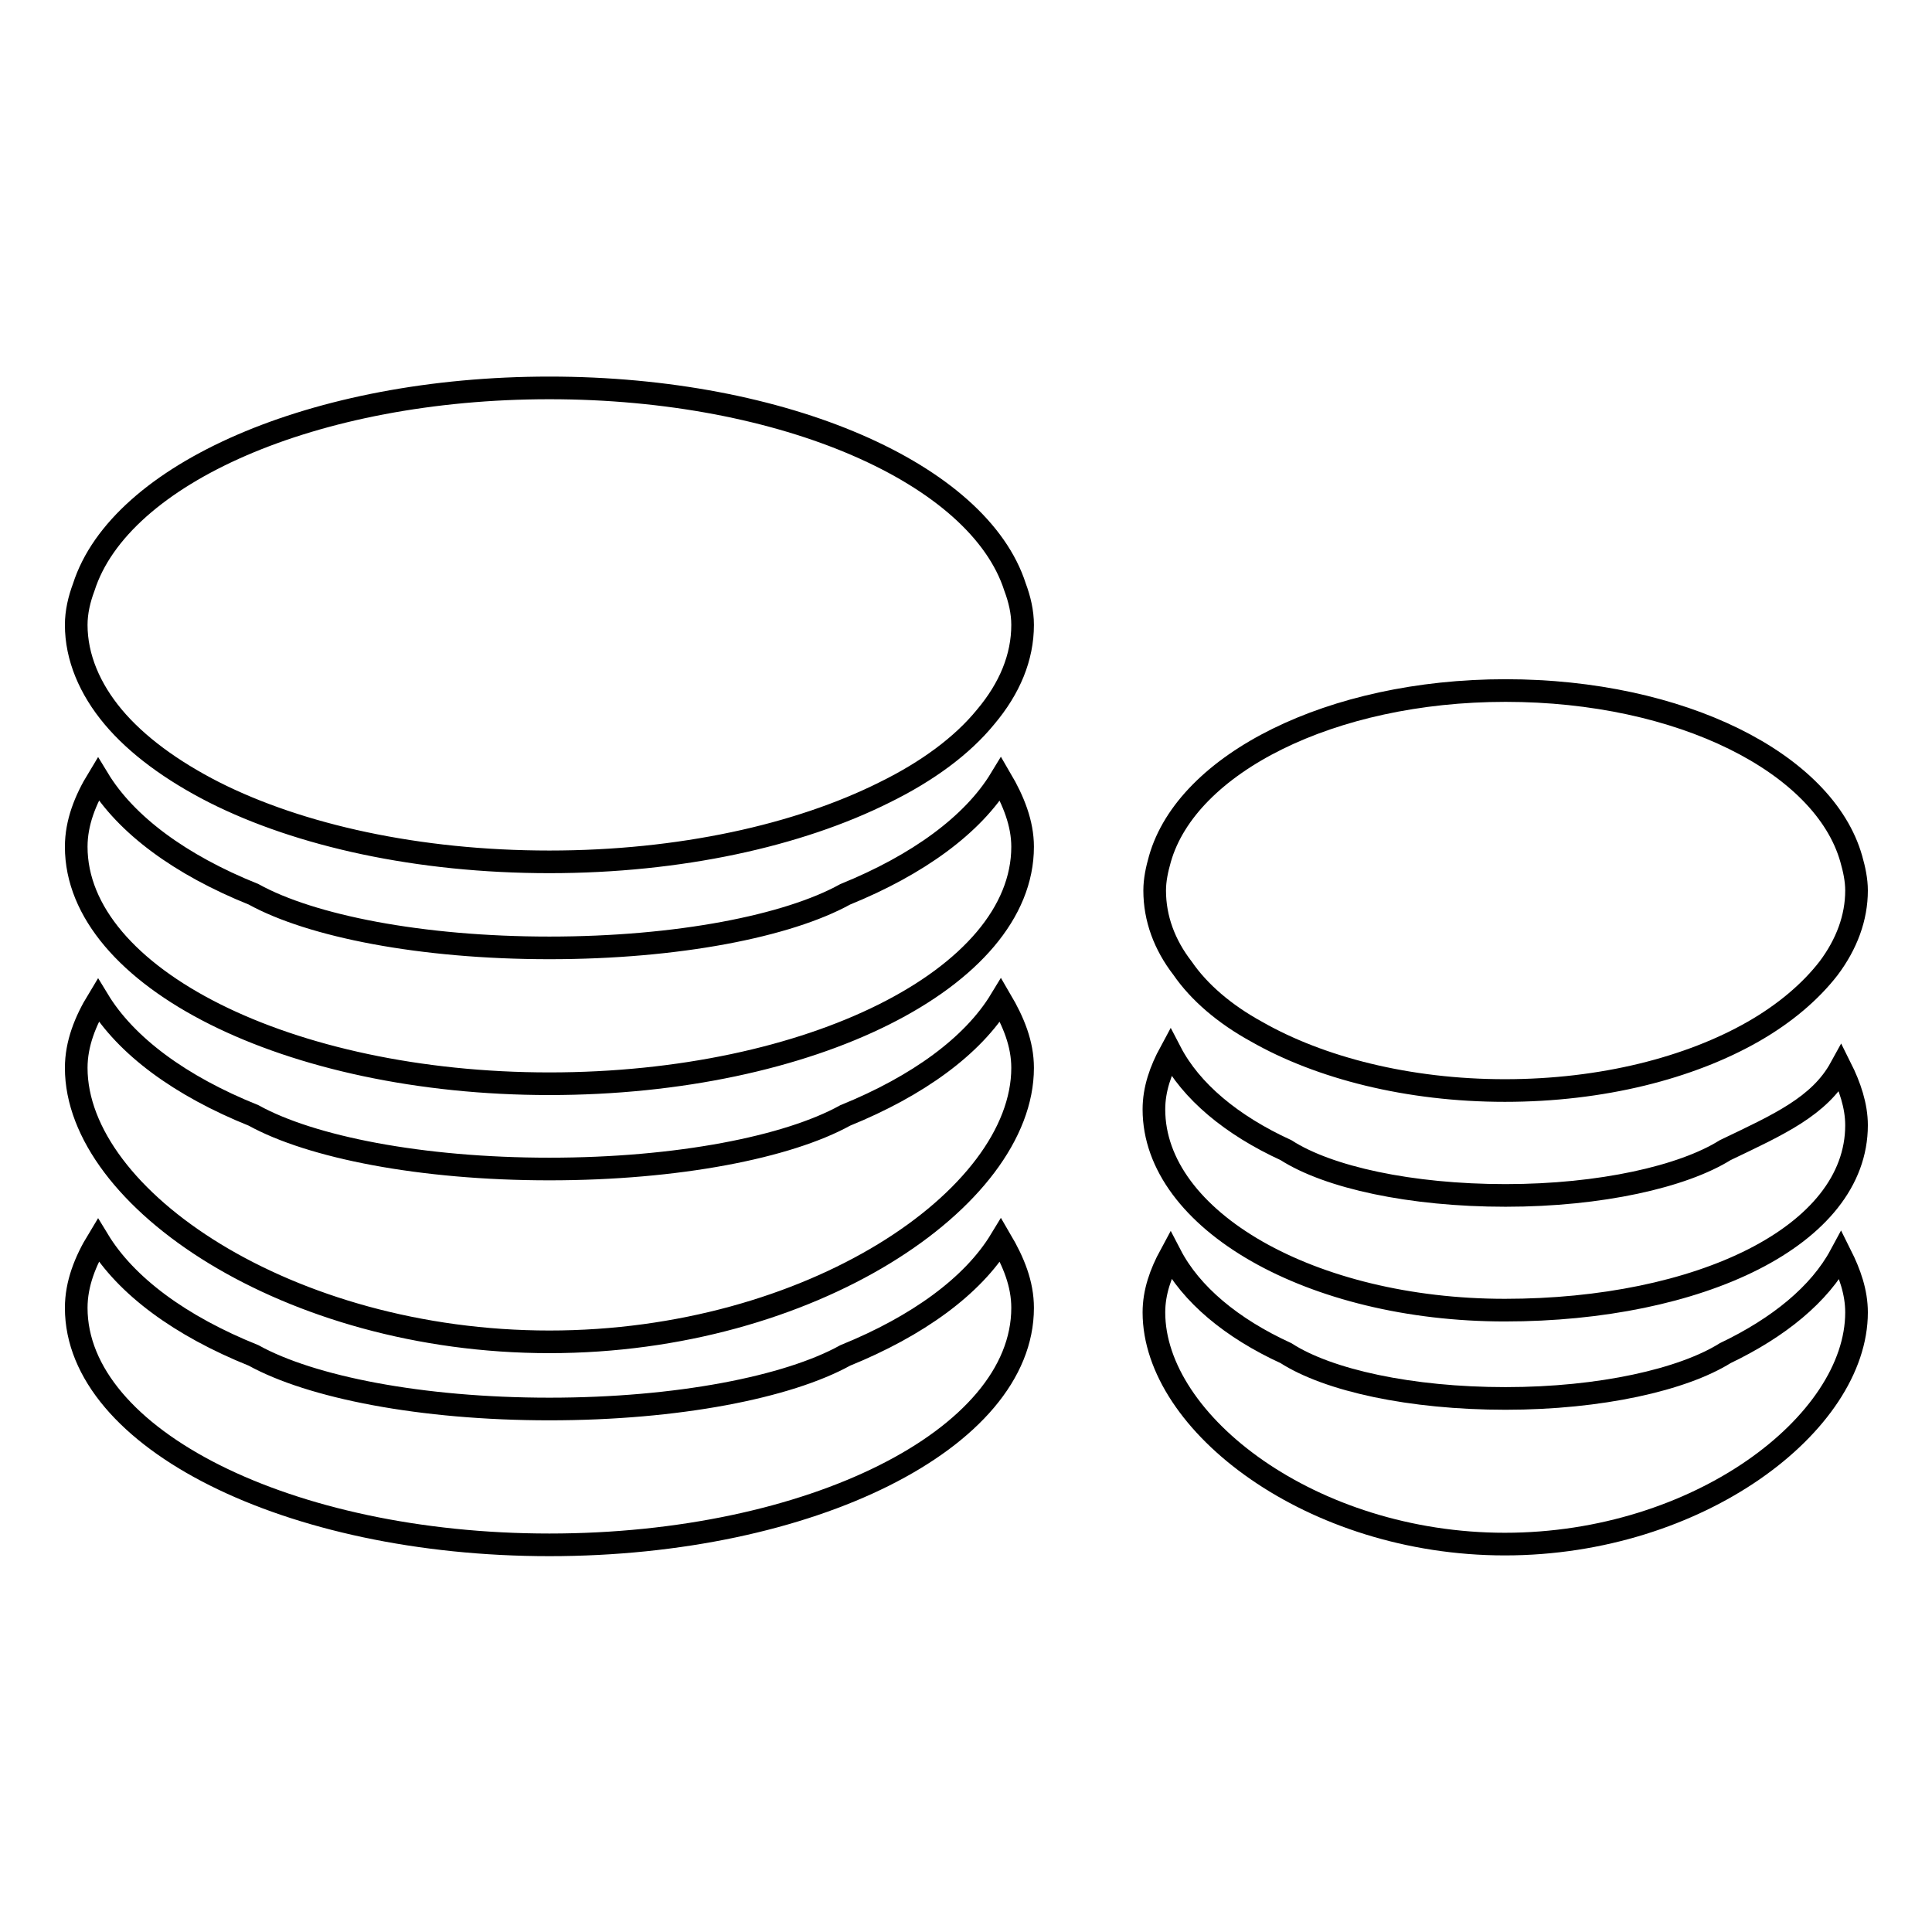
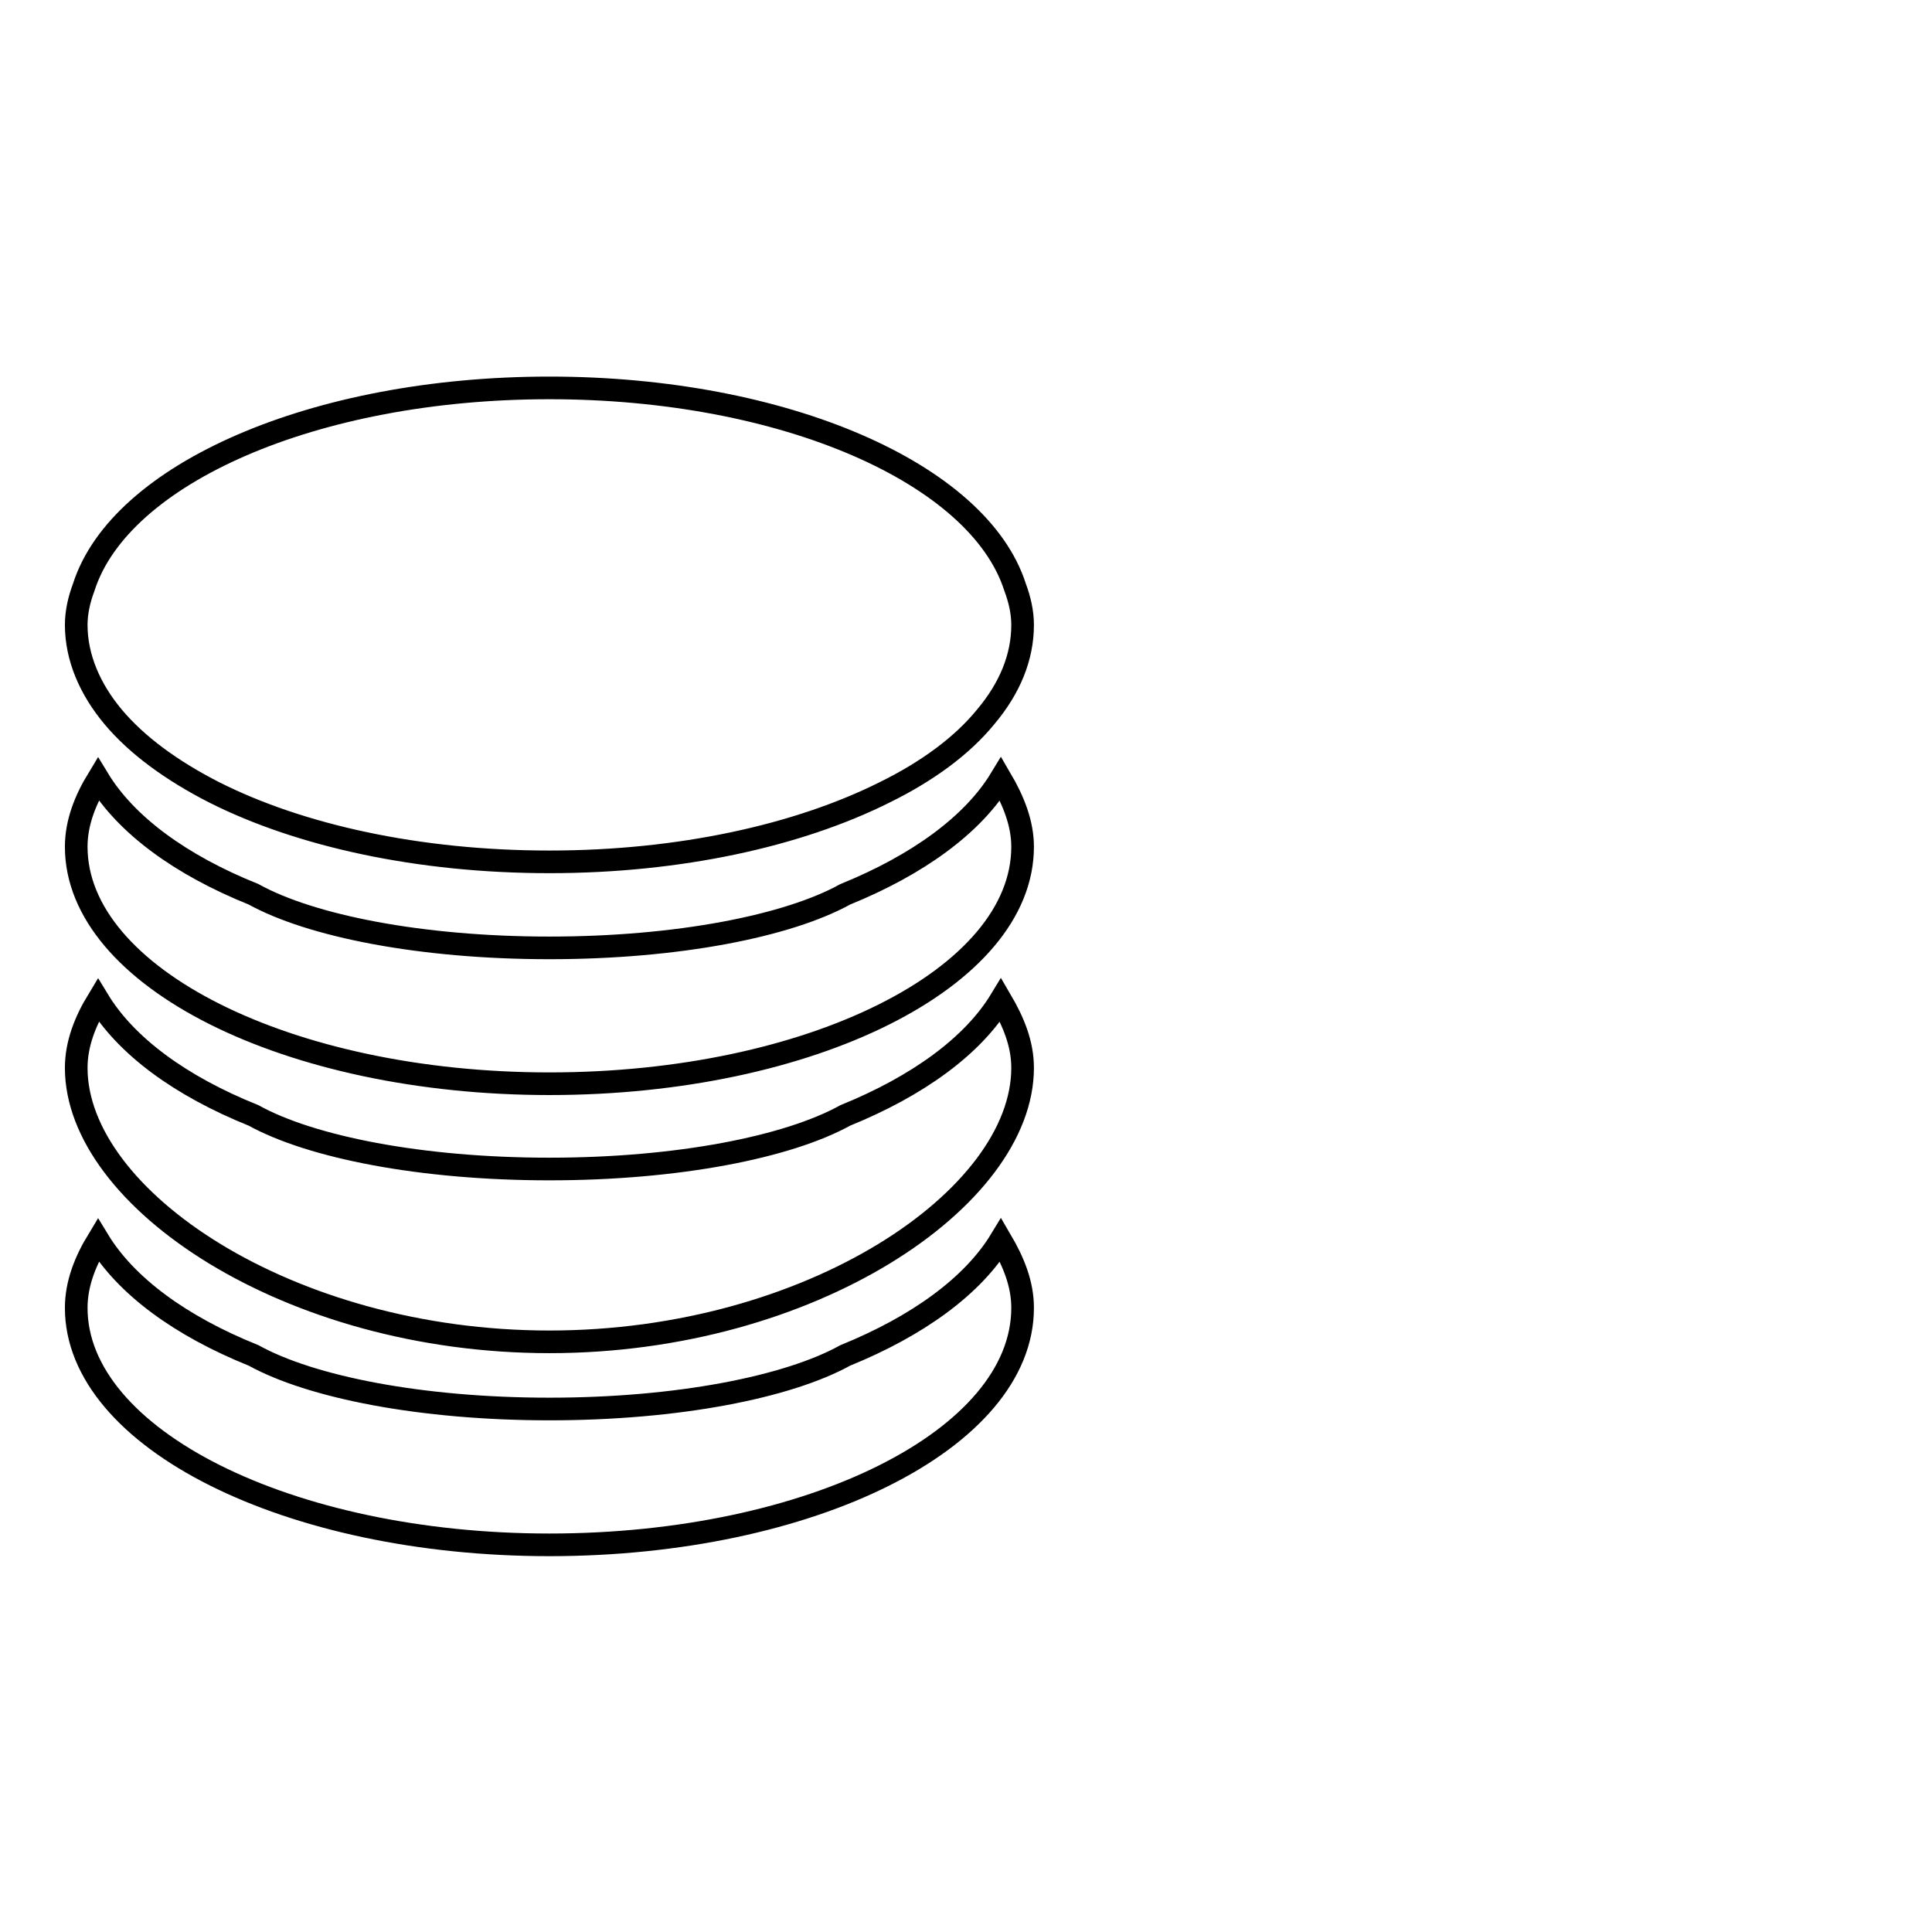
<svg xmlns="http://www.w3.org/2000/svg" version="1.1" x="0px" y="0px" viewBox="0 0 256 256" enable-background="new 0 0 256 256" xml:space="preserve">
  <g>
    <g>
      <path stroke-width="3" fill-opacity="0" stroke="#000000" d="M112,147.8c-7.6,4.2-22.2,7.1-39.2,7.1c-17,0-31.6-2.9-39.2-7.1c-9.7-3.9-16.9-9.2-20.6-15.3c-1.7,2.8-2.9,5.8-2.9,9c0,17.3,28.1,36.3,62.7,36.3c34.6,0,62.7-19,62.7-36.3c0-3.2-1.2-6.1-2.9-9C128.9,138.6,121.6,143.9,112,147.8L112,147.8z M112,118.5c-7.6,4.2-22.2,7.1-39.2,7.1c-17,0-31.6-2.9-39.2-7.1c-9.7-3.9-16.9-9.2-20.6-15.3c-1.7,2.8-2.9,5.8-2.9,9c0,17.3,28.1,31.4,62.7,31.4c34.6,0,62.7-14,62.7-31.4c0-3.1-1.2-6.1-2.9-9C128.9,109.3,121.6,114.6,112,118.5L112,118.5z M28.4,105c11.3,5.7,27,9.2,44.4,9.2c17.3,0,33-3.5,44.4-9.2c5.7-2.8,10.3-6.2,13.4-10c3.2-3.8,4.9-7.9,4.9-12.2c0-1.7-0.4-3.4-1-5c-4.8-15-30.5-26.4-61.7-26.4c-31.2,0-56.9,11.4-61.7,26.4c-0.6,1.6-1,3.3-1,5c0,4.3,1.8,8.5,4.9,12.2C18.1,98.7,22.7,102.1,28.4,105L28.4,105z M112,179.6c-7.6,4.2-22.2,7.1-39.2,7.1c-17,0-31.6-2.9-39.2-7.1c-9.7-3.9-16.9-9.2-20.6-15.3c-1.7,2.8-2.9,5.8-2.9,9c0,17.3,28.1,31.4,62.7,31.4c34.6,0,62.7-14,62.7-31.4c0-3.2-1.2-6.1-2.9-9C128.9,170.4,121.6,175.7,112,179.6L112,179.6z" />
-       <path stroke-width="3" fill-opacity="0" stroke="#000000" d="M228.6,179.3c-5.6,3.5-16.5,6-29.1,6c-12.6,0-23.5-2.4-29.1-6c-7.2-3.3-12.6-7.8-15.3-13c-1.3,2.4-2.2,4.9-2.2,7.6c0,14.7,20.9,30.7,46.5,30.7c25.7,0,46.6-16,46.6-30.7c0-2.7-0.9-5.2-2.1-7.6C241.1,171.5,235.7,175.9,228.6,179.3L228.6,179.3z M228.6,152.4c-5.6,3.5-16.5,6-29.1,6c-12.6,0-23.5-2.4-29.1-6c-7.2-3.3-12.6-7.8-15.3-13c-1.3,2.4-2.2,4.9-2.2,7.6c0,14.7,20.9,26.6,46.5,26.6c25.7,0,46.6-9.8,46.6-24.5c0-2.6-0.9-5.2-2.1-7.6C241.1,146.6,235.7,149,228.6,152.4L228.6,152.4z M166.5,136.7c8.4,4.8,20.1,7.8,32.9,7.8c12.9,0,24.5-3,32.9-7.8c4.2-2.4,7.6-5.3,10-8.4c2.4-3.2,3.7-6.7,3.7-10.3c0-1.4-0.3-2.8-0.7-4.2c-3.6-12.7-22.6-22.3-45.8-22.3c-23.2,0-42.2,9.7-45.8,22.3c-0.4,1.4-0.7,2.8-0.7,4.2c0,3.7,1.3,7.2,3.7,10.3C158.9,131.5,162.3,134.4,166.5,136.7L166.5,136.7z" />
    </g>
  </g>
</svg>